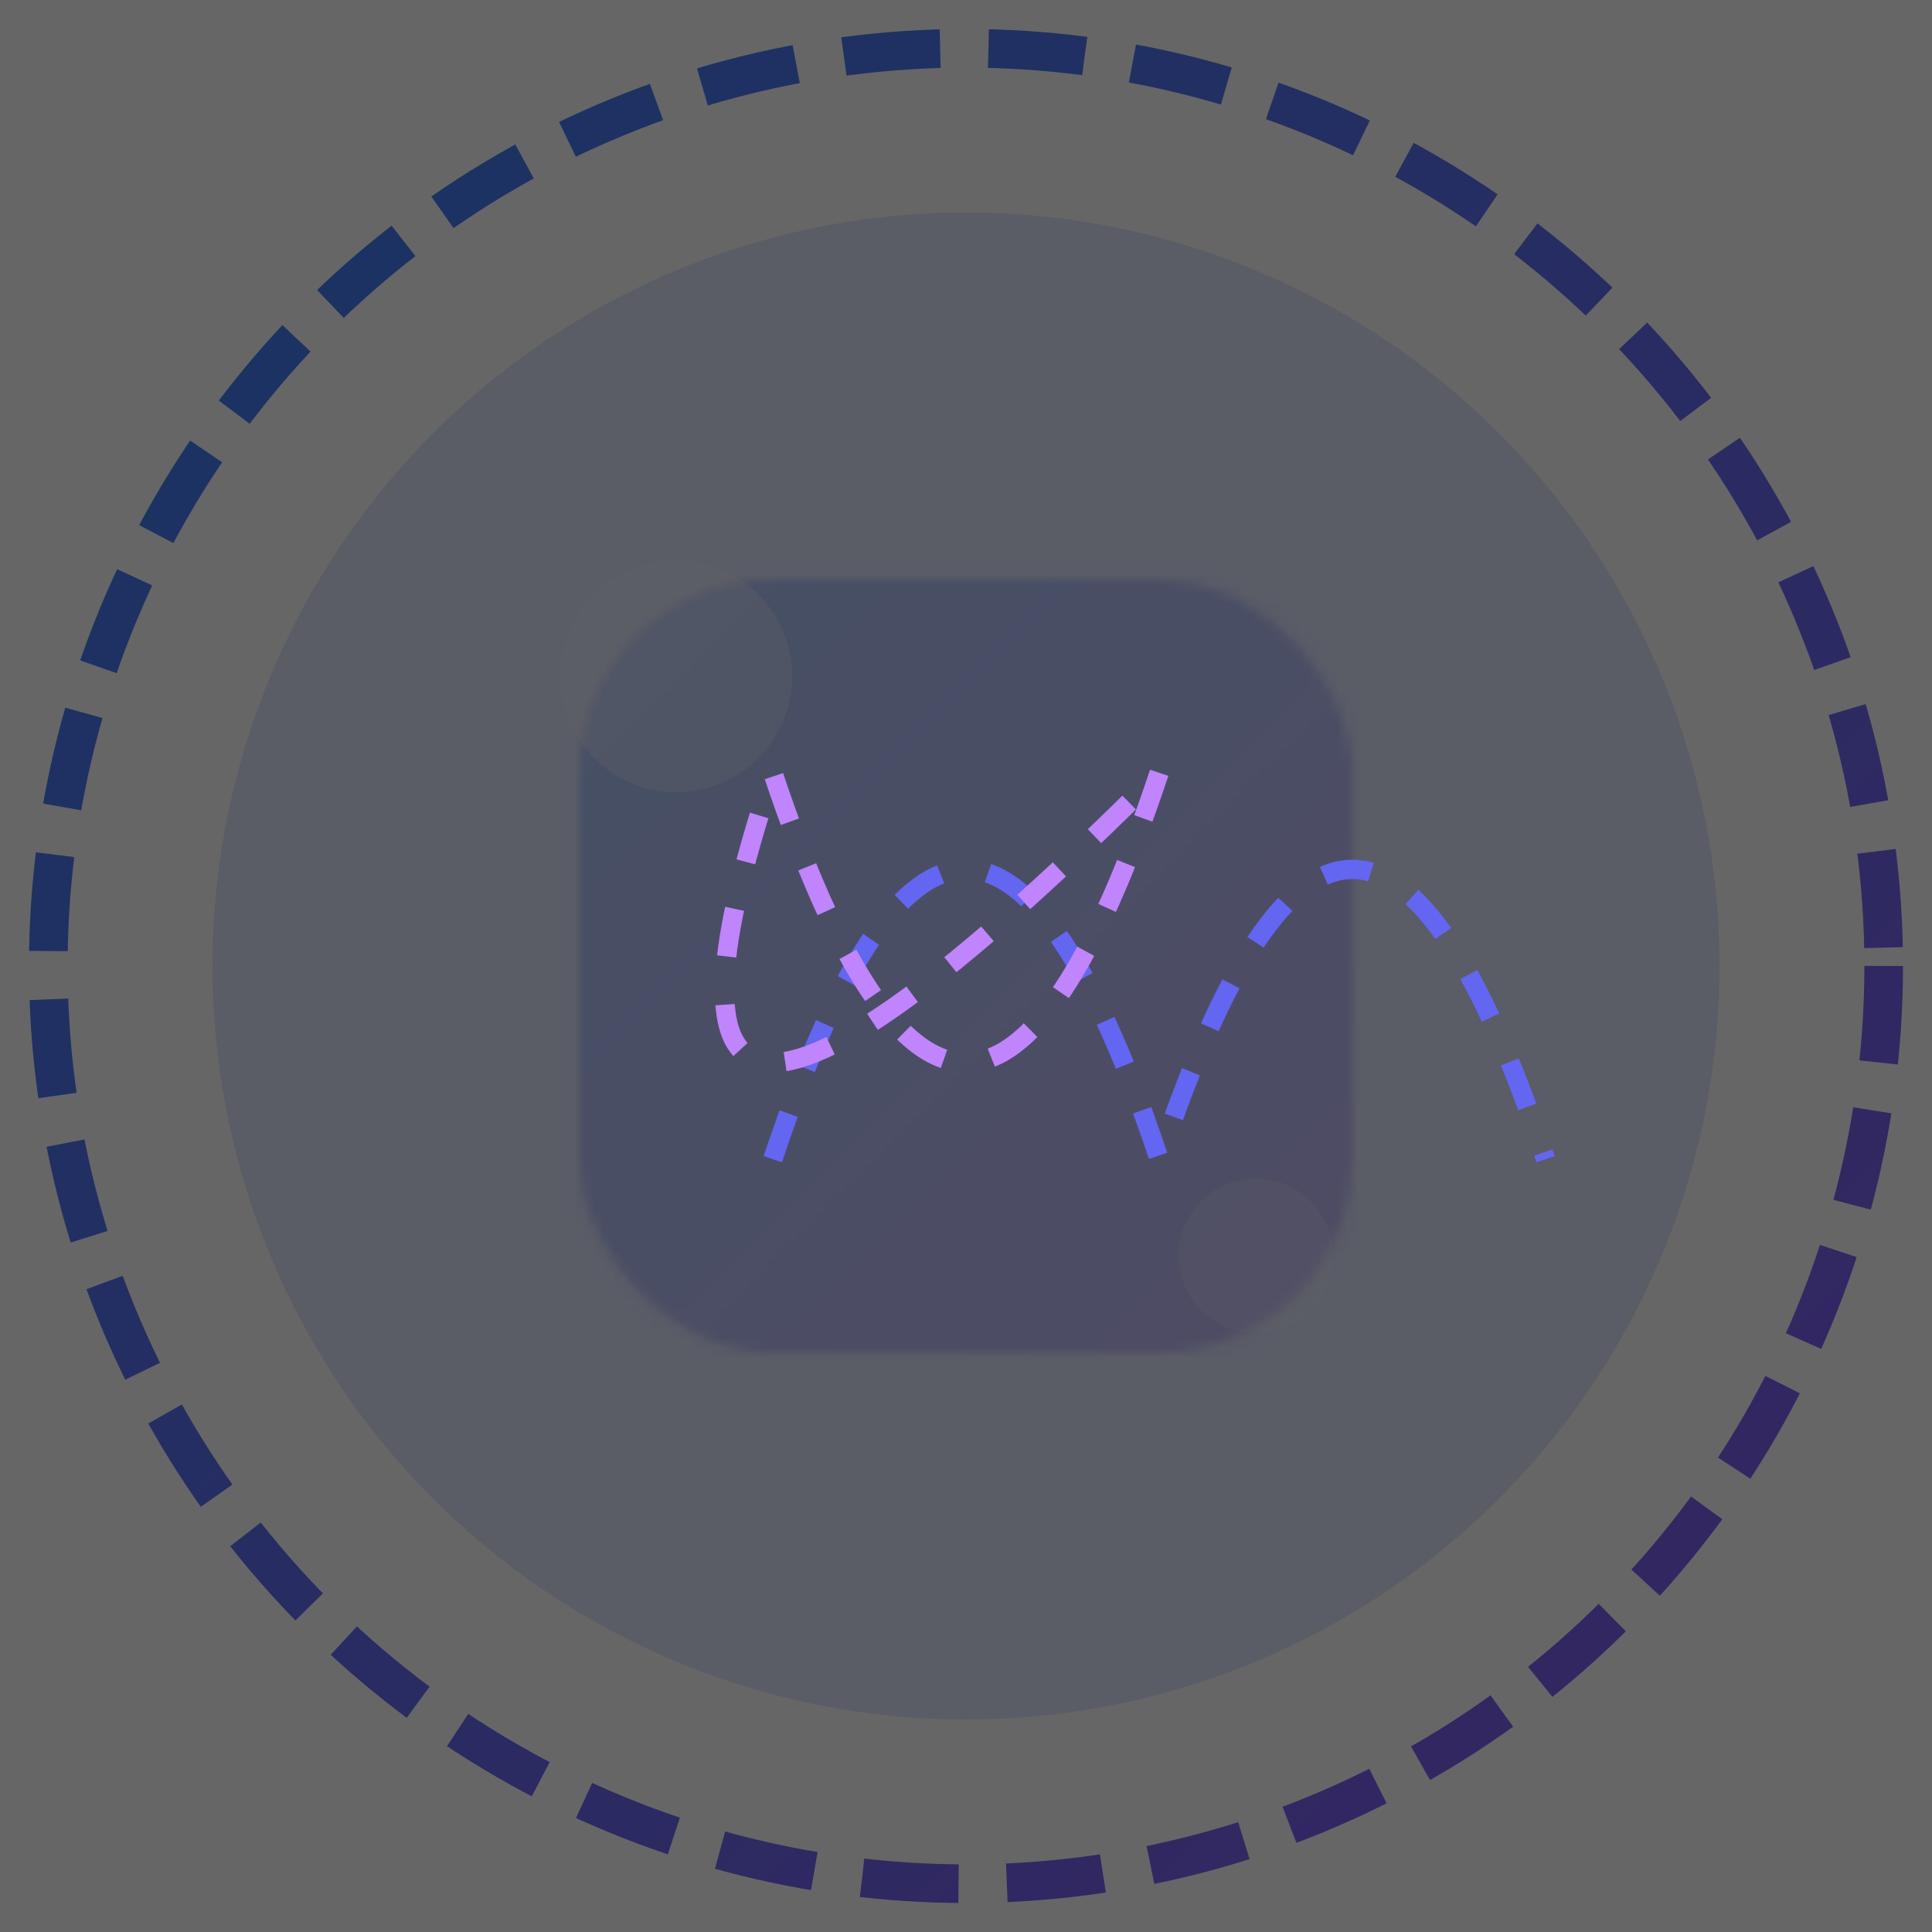
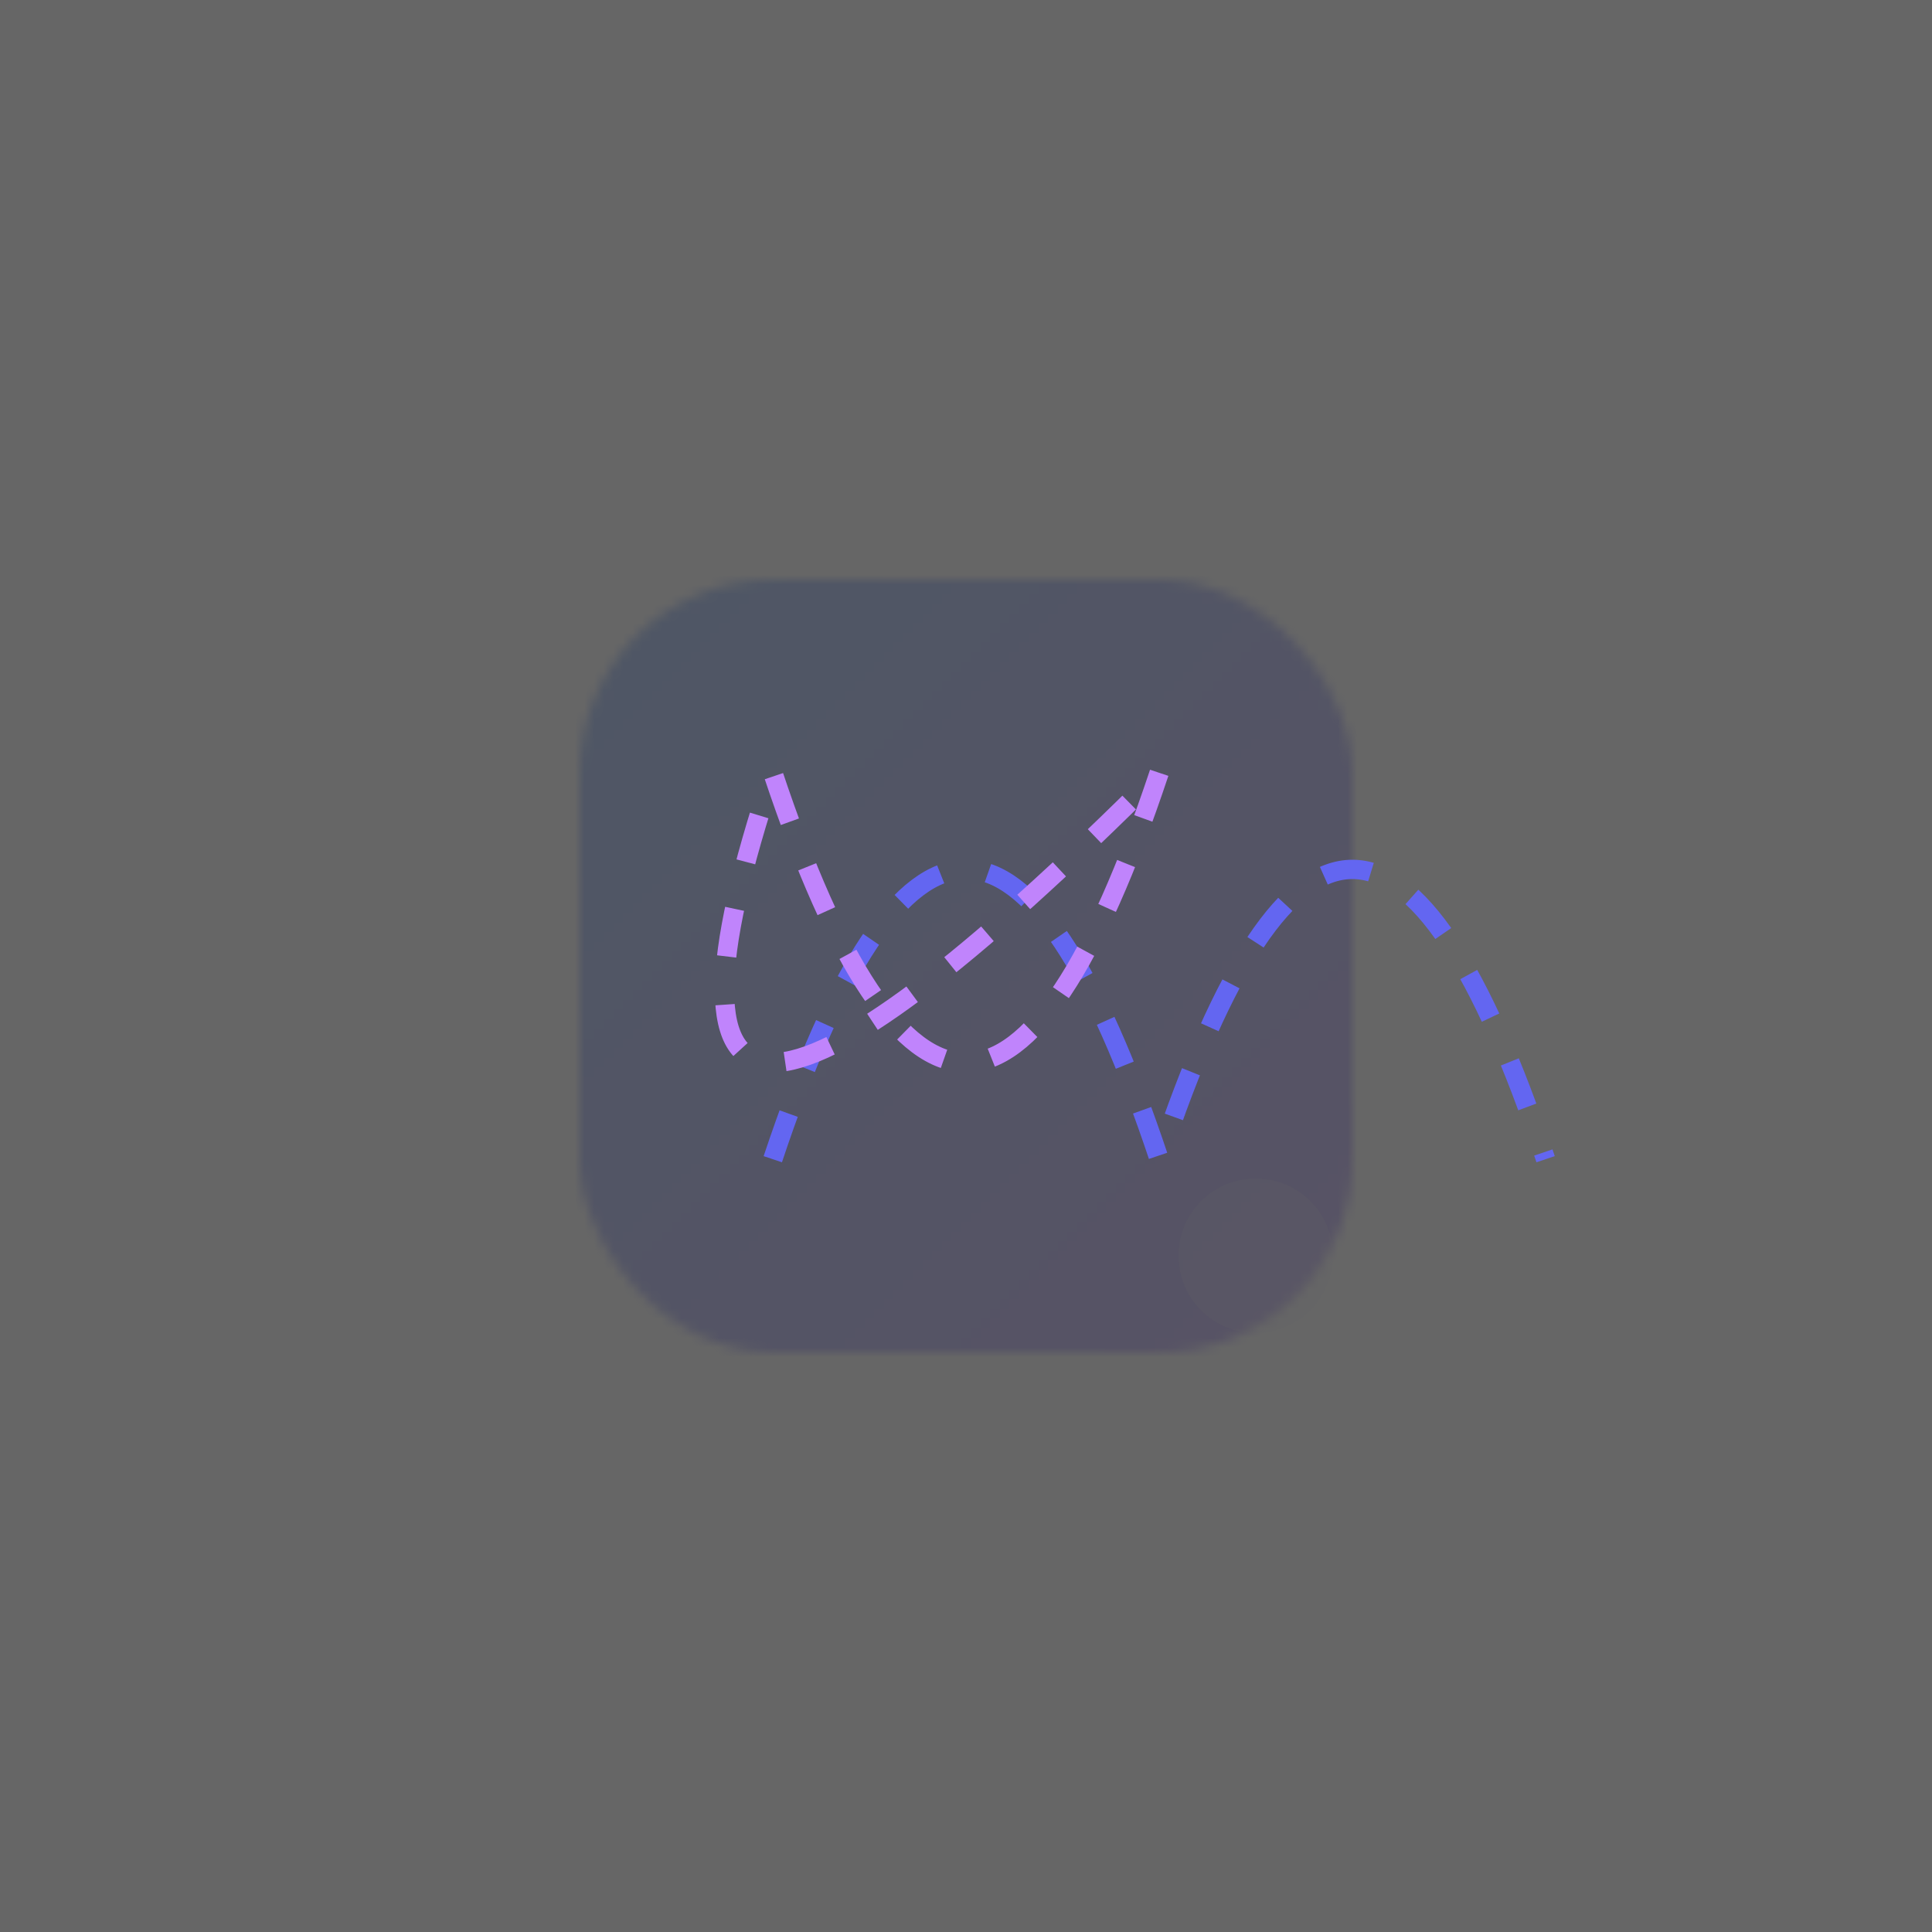
<svg xmlns="http://www.w3.org/2000/svg" viewBox="0 0 200 200">
  <defs>
    <linearGradient id="glow-gradient" x1="0" y1="0" x2="1" y2="1">
      <stop offset="0%" stop-color="#3b82f6" />
      <stop offset="100%" stop-color="#8b5cf6" />
    </linearGradient>
    <pattern id="avatar-bg" patternUnits="userSpace" width="200" height="200">
-       <path d="M0 0 L200 0 L200 200 L0 200 Z" fill="#e0e7ff" />
      <rect x="60" y="60" width="80" height="80" rx="20" fill="url(#glow-gradient)" opacity="0.3" />
    </pattern>
  </defs>
  <circle cx="100" cy="100" r="80" fill="url(#avatar-bg)" filter="url(#glass-glow)" stroke="white" stroke-width="4" />
-   <circle cx="70" cy="70" r="12" fill="#f8f9fa" opacity="0.3" class="move-glint" />
  <circle cx="130" cy="130" r="8" fill="#f8f9fa" opacity="0.2" class="move-glint" />
-   <circle cx="100" cy="100" r="95" fill="none" stroke="url(#glow-gradient)" stroke-width="4" stroke-dasharray="10 5" class="pulse" />
  <g class="grid bg-gradient-to-b from-blue-100 to-indigo-200">
    <rect width="200" height="200" opacity="0.6" />
    <path d="M20 20 L180 20 M20 40 L180 40 M20 60 L180 60 M20 80 L180 80 M20 100 L180 100              M20 120 L180 120 M20 140 L180 140 M20 160 L180 160 M20 180 L180 180" />
  </g>
  <g class="dynamic">
    <path d="M80 120 Q100 60 120 120 Q140 60 160 120" stroke="#6366f1" stroke-width="2" fill="none" stroke-dasharray="5,5" class="orbit" />
    <path d="M120 80 Q100 140 80 80 Q60 140 120 80" stroke="#c084fc" stroke-width="2" fill="none" stroke-dasharray="5,5" class="orbit" />
  </g>
</svg>